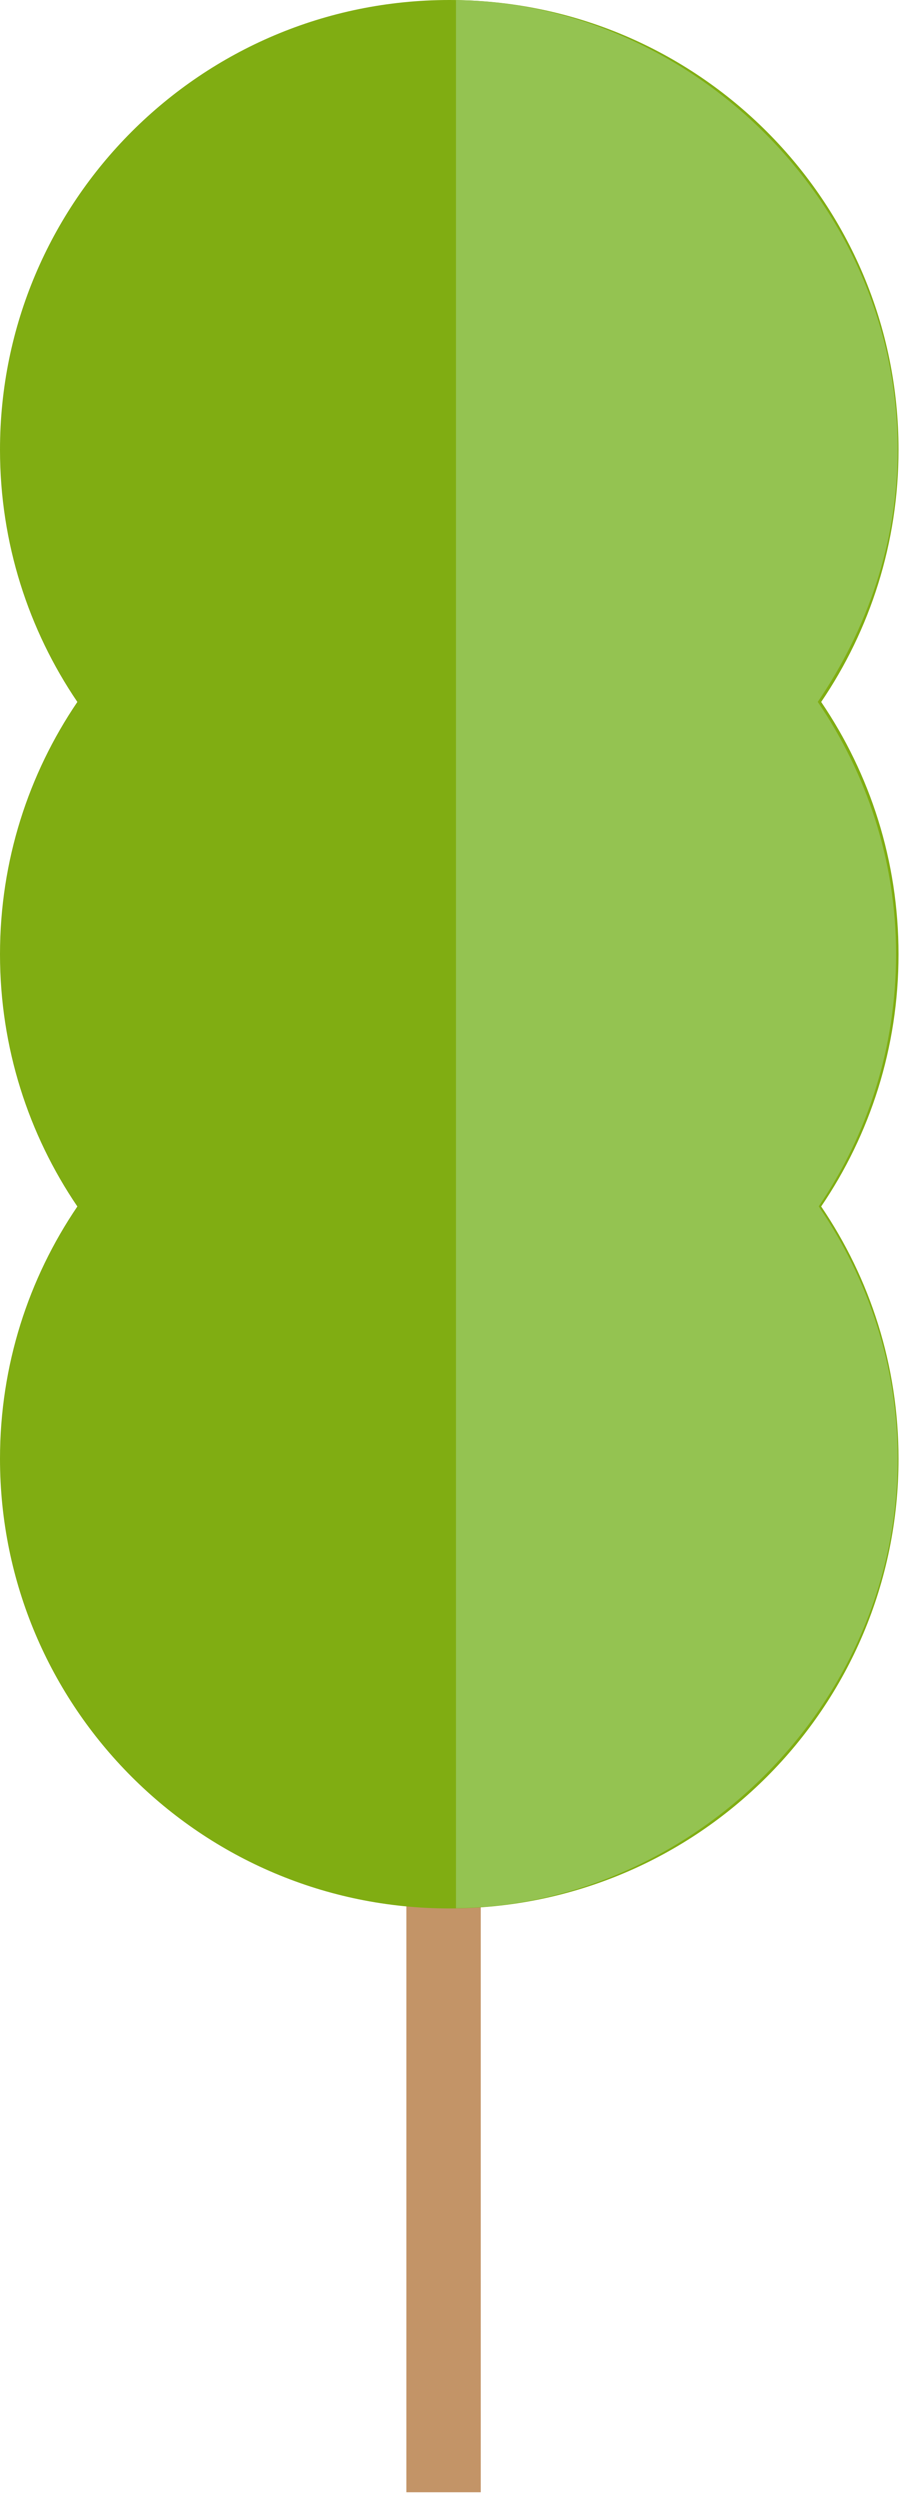
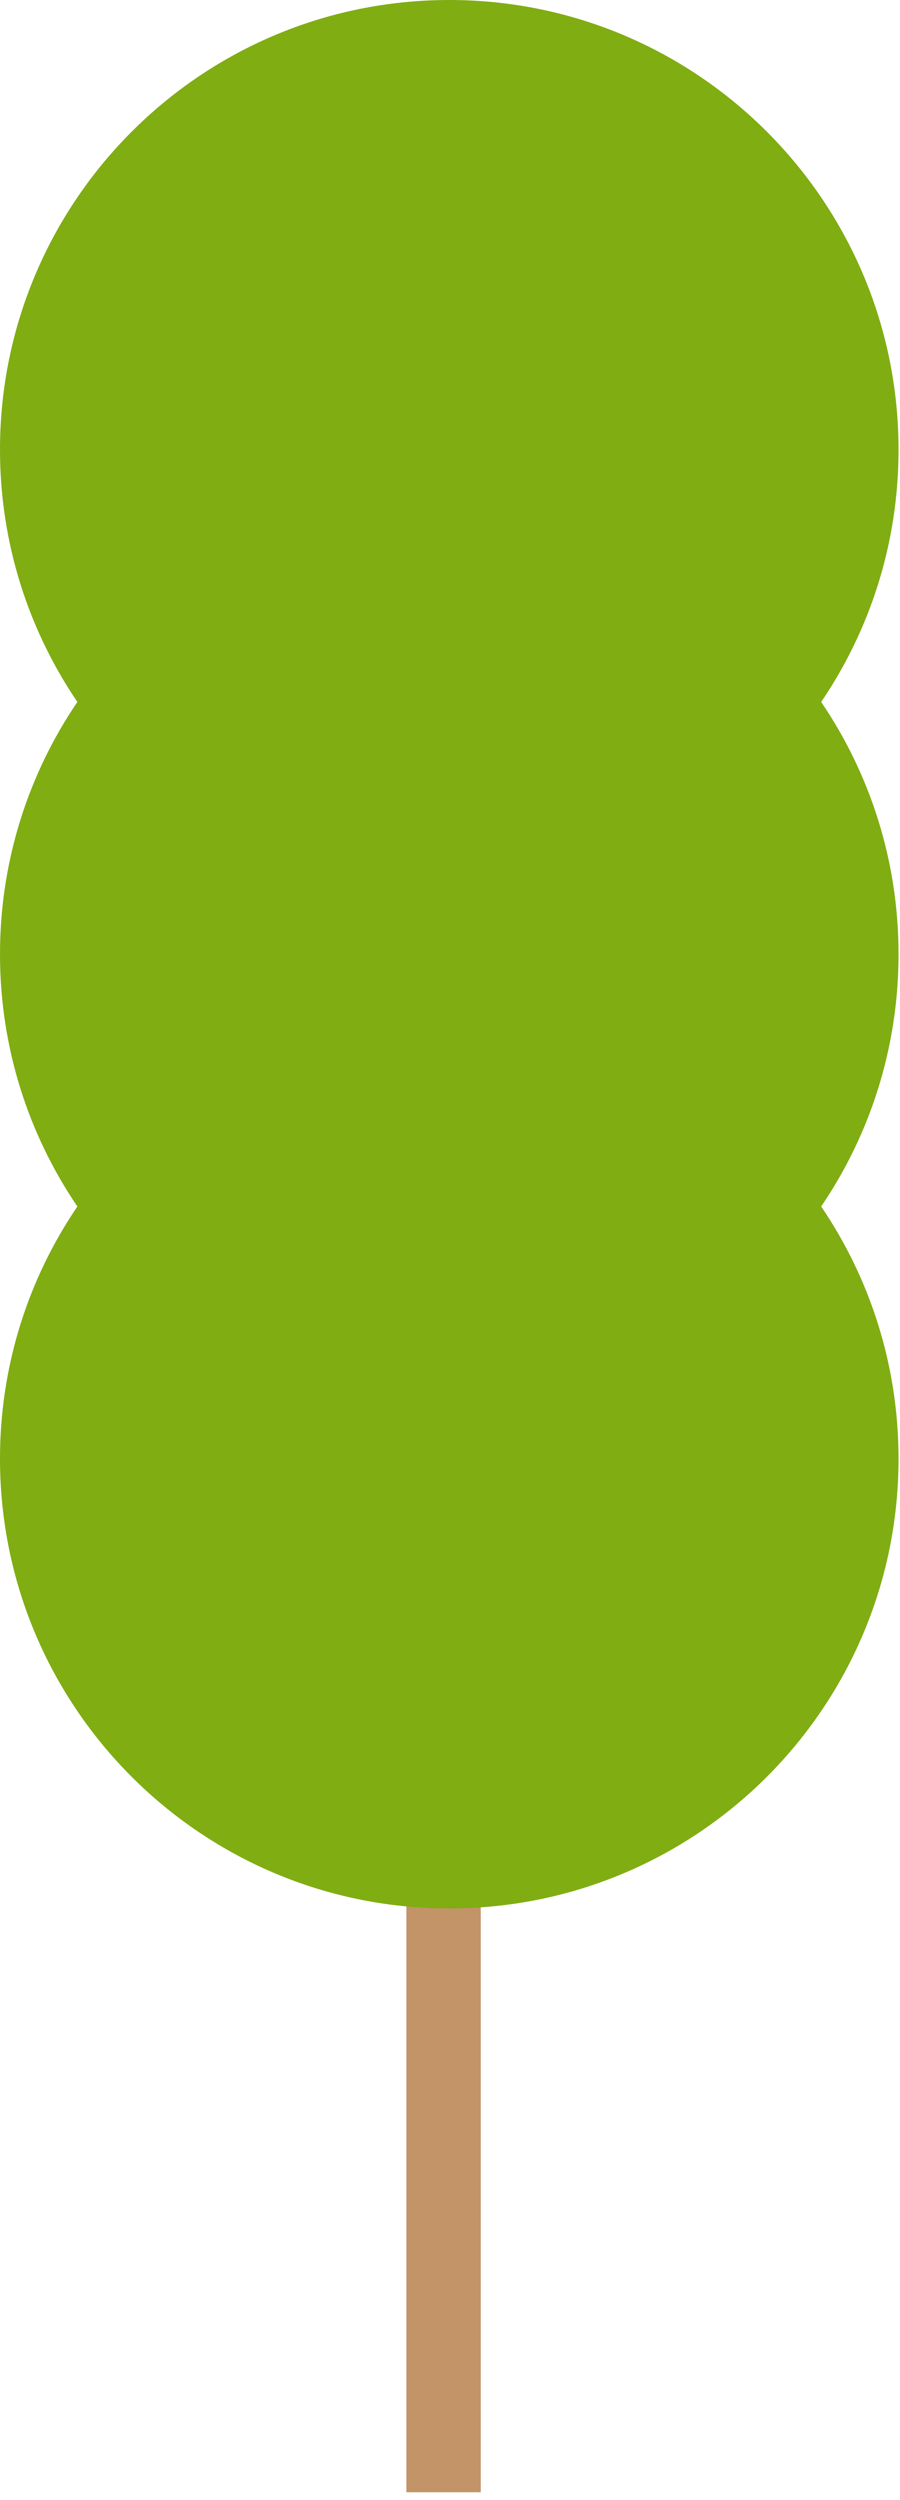
<svg xmlns="http://www.w3.org/2000/svg" width="89" height="247" viewBox="0 0 89 247" fill="none">
  <path d="M47.542 186.157H40.186V246.228H47.542V186.157Z" fill="#C39467" />
  <path d="M81.206 69.351C86.036 62.24 88.855 53.671 88.855 44.428C88.855 19.897 68.959 0 44.428 0C19.897 0 0 19.897 0 44.428C0 53.659 2.82 62.24 7.65 69.351C2.82 76.461 0 85.031 0 94.274C0 103.517 2.82 112.087 7.65 119.197C2.82 126.308 0 134.877 0 144.12C0 168.651 19.885 188.548 44.428 188.548C68.971 188.548 88.855 168.651 88.855 144.12C88.855 134.889 86.036 126.308 81.206 119.197C86.036 112.087 88.855 103.517 88.855 94.274C88.855 85.031 86.036 76.461 81.206 69.351Z" fill="#80AD12" />
-   <path d="M80.862 69.351C85.705 62.24 88.77 53.671 88.77 44.428C88.77 20.068 68.382 0.306 45.09 0.012V188.523C68.382 188.241 88.77 168.467 88.77 144.108C88.77 134.864 85.815 126.295 80.96 119.185C85.803 112.074 88.61 103.505 88.61 94.262C88.61 85.018 85.705 76.449 80.862 69.338V69.351Z" fill="#94C351" />
</svg>